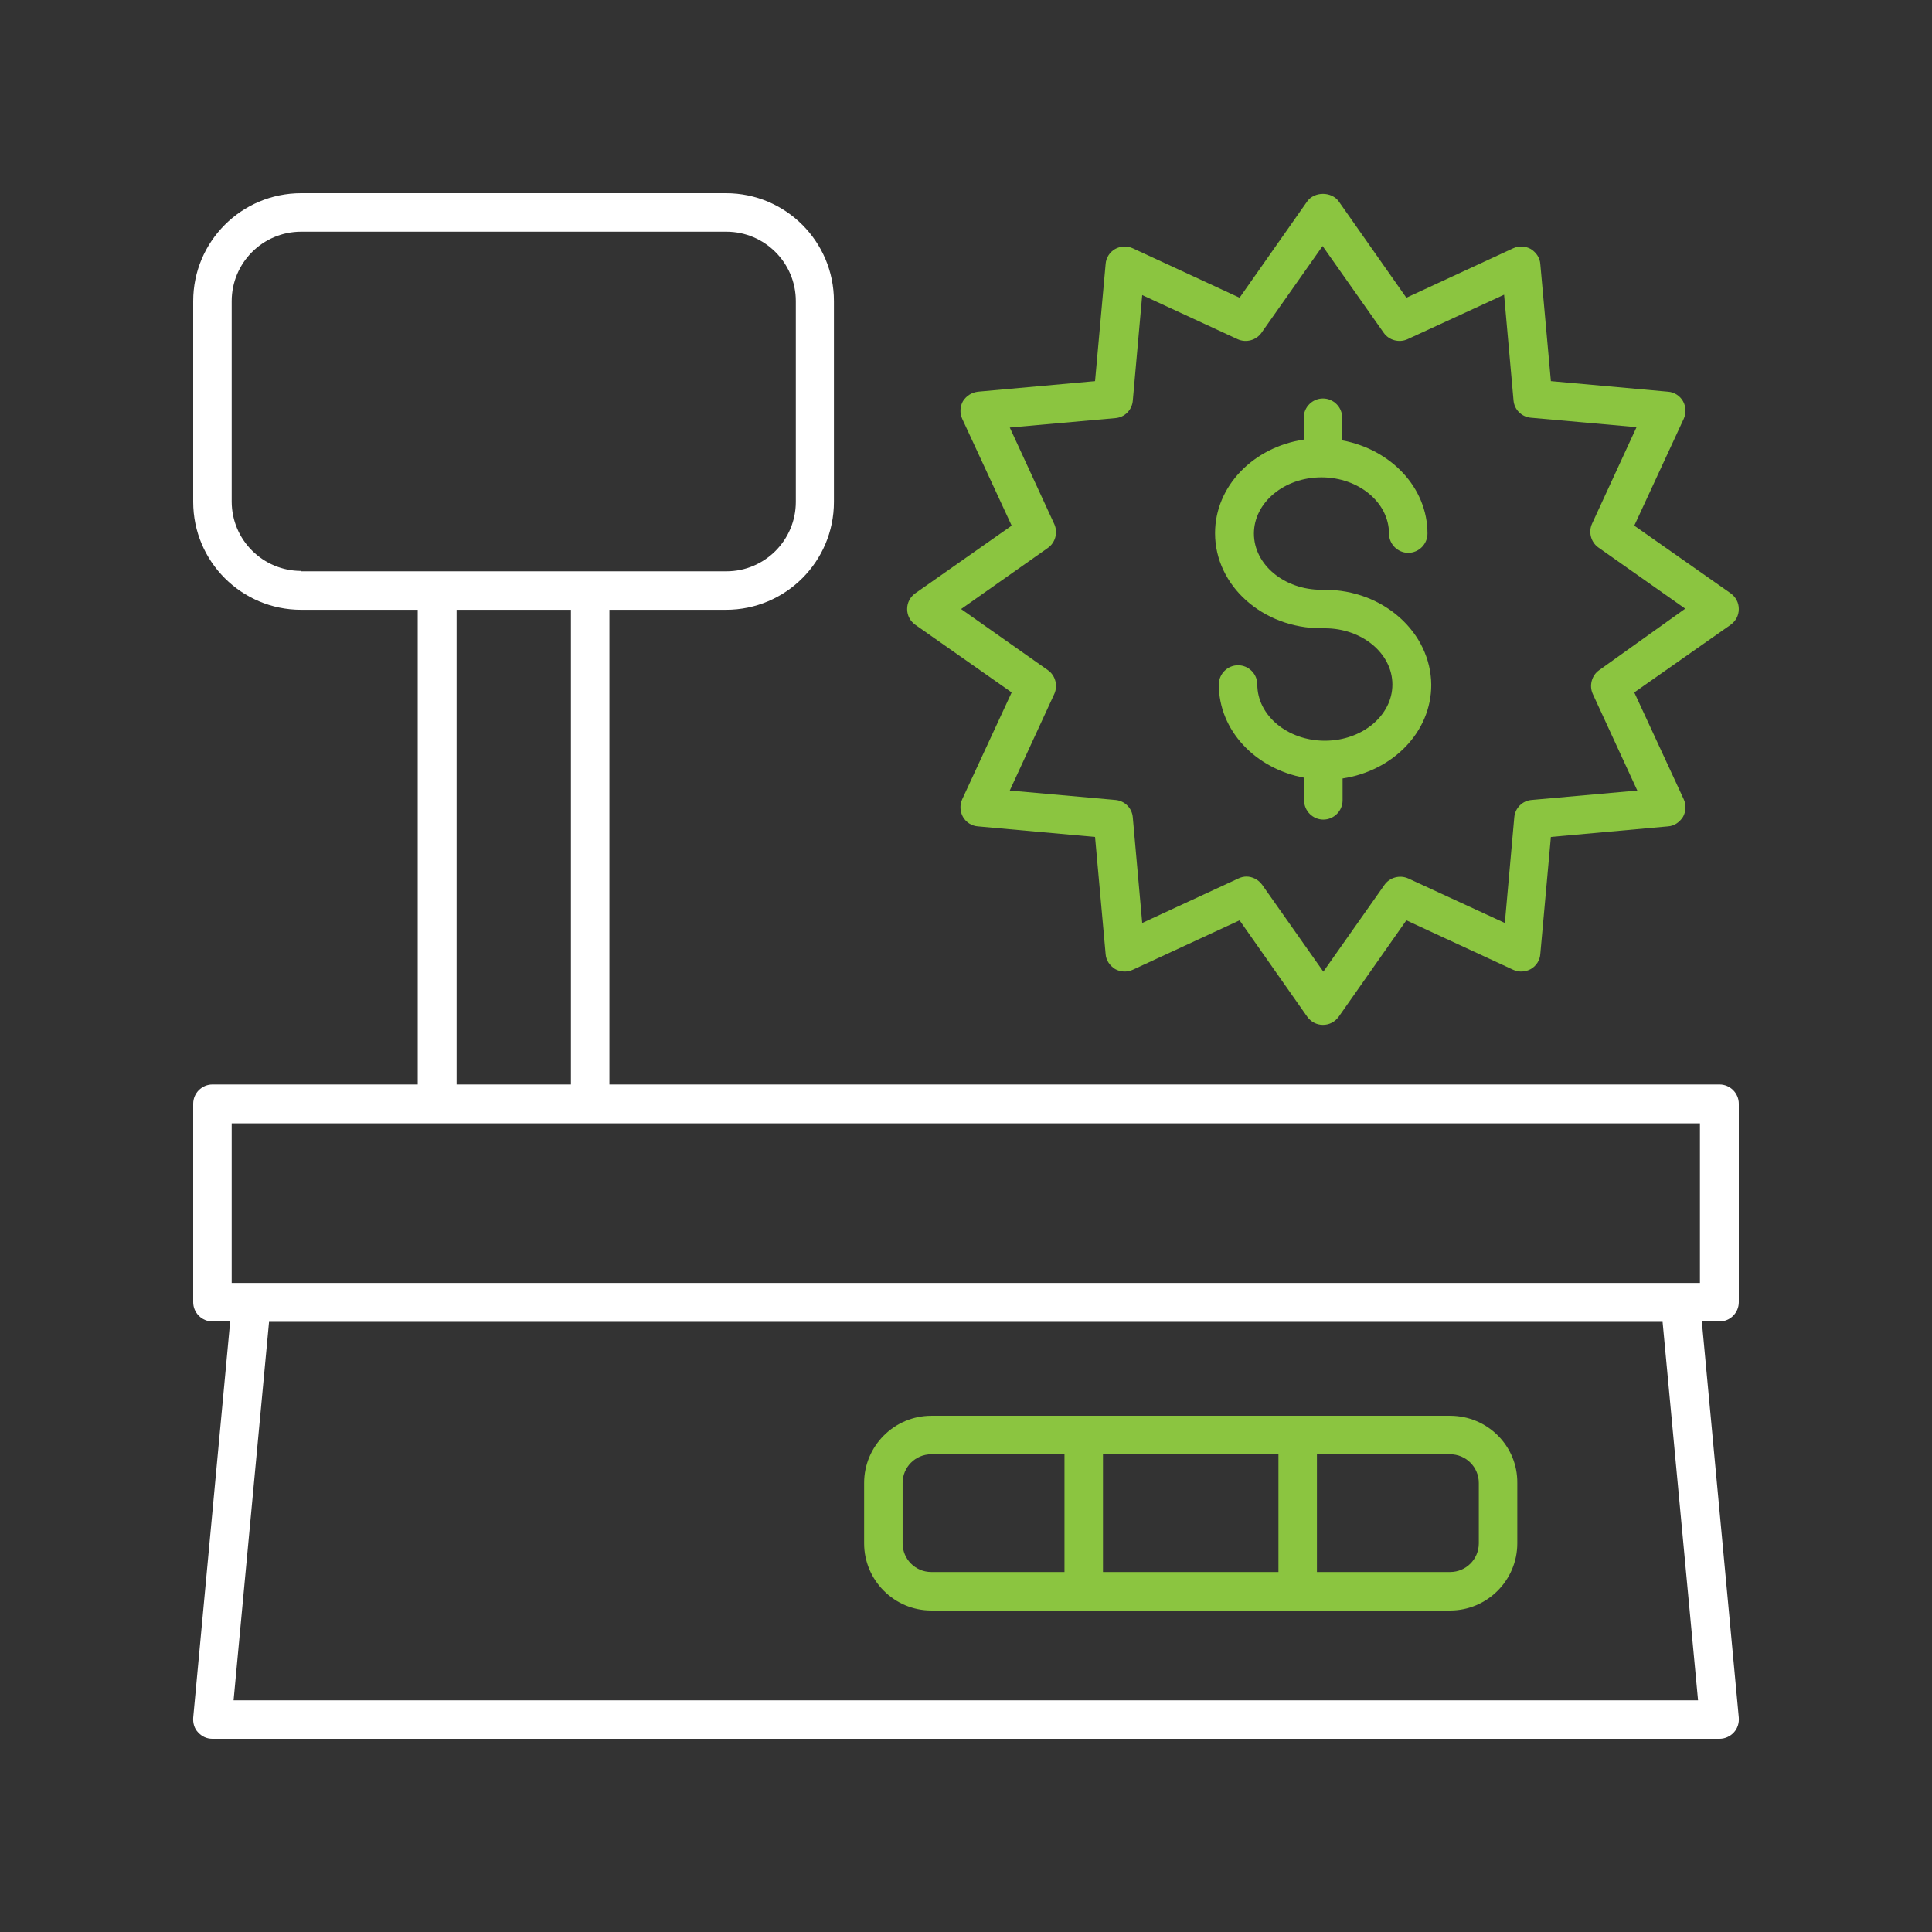
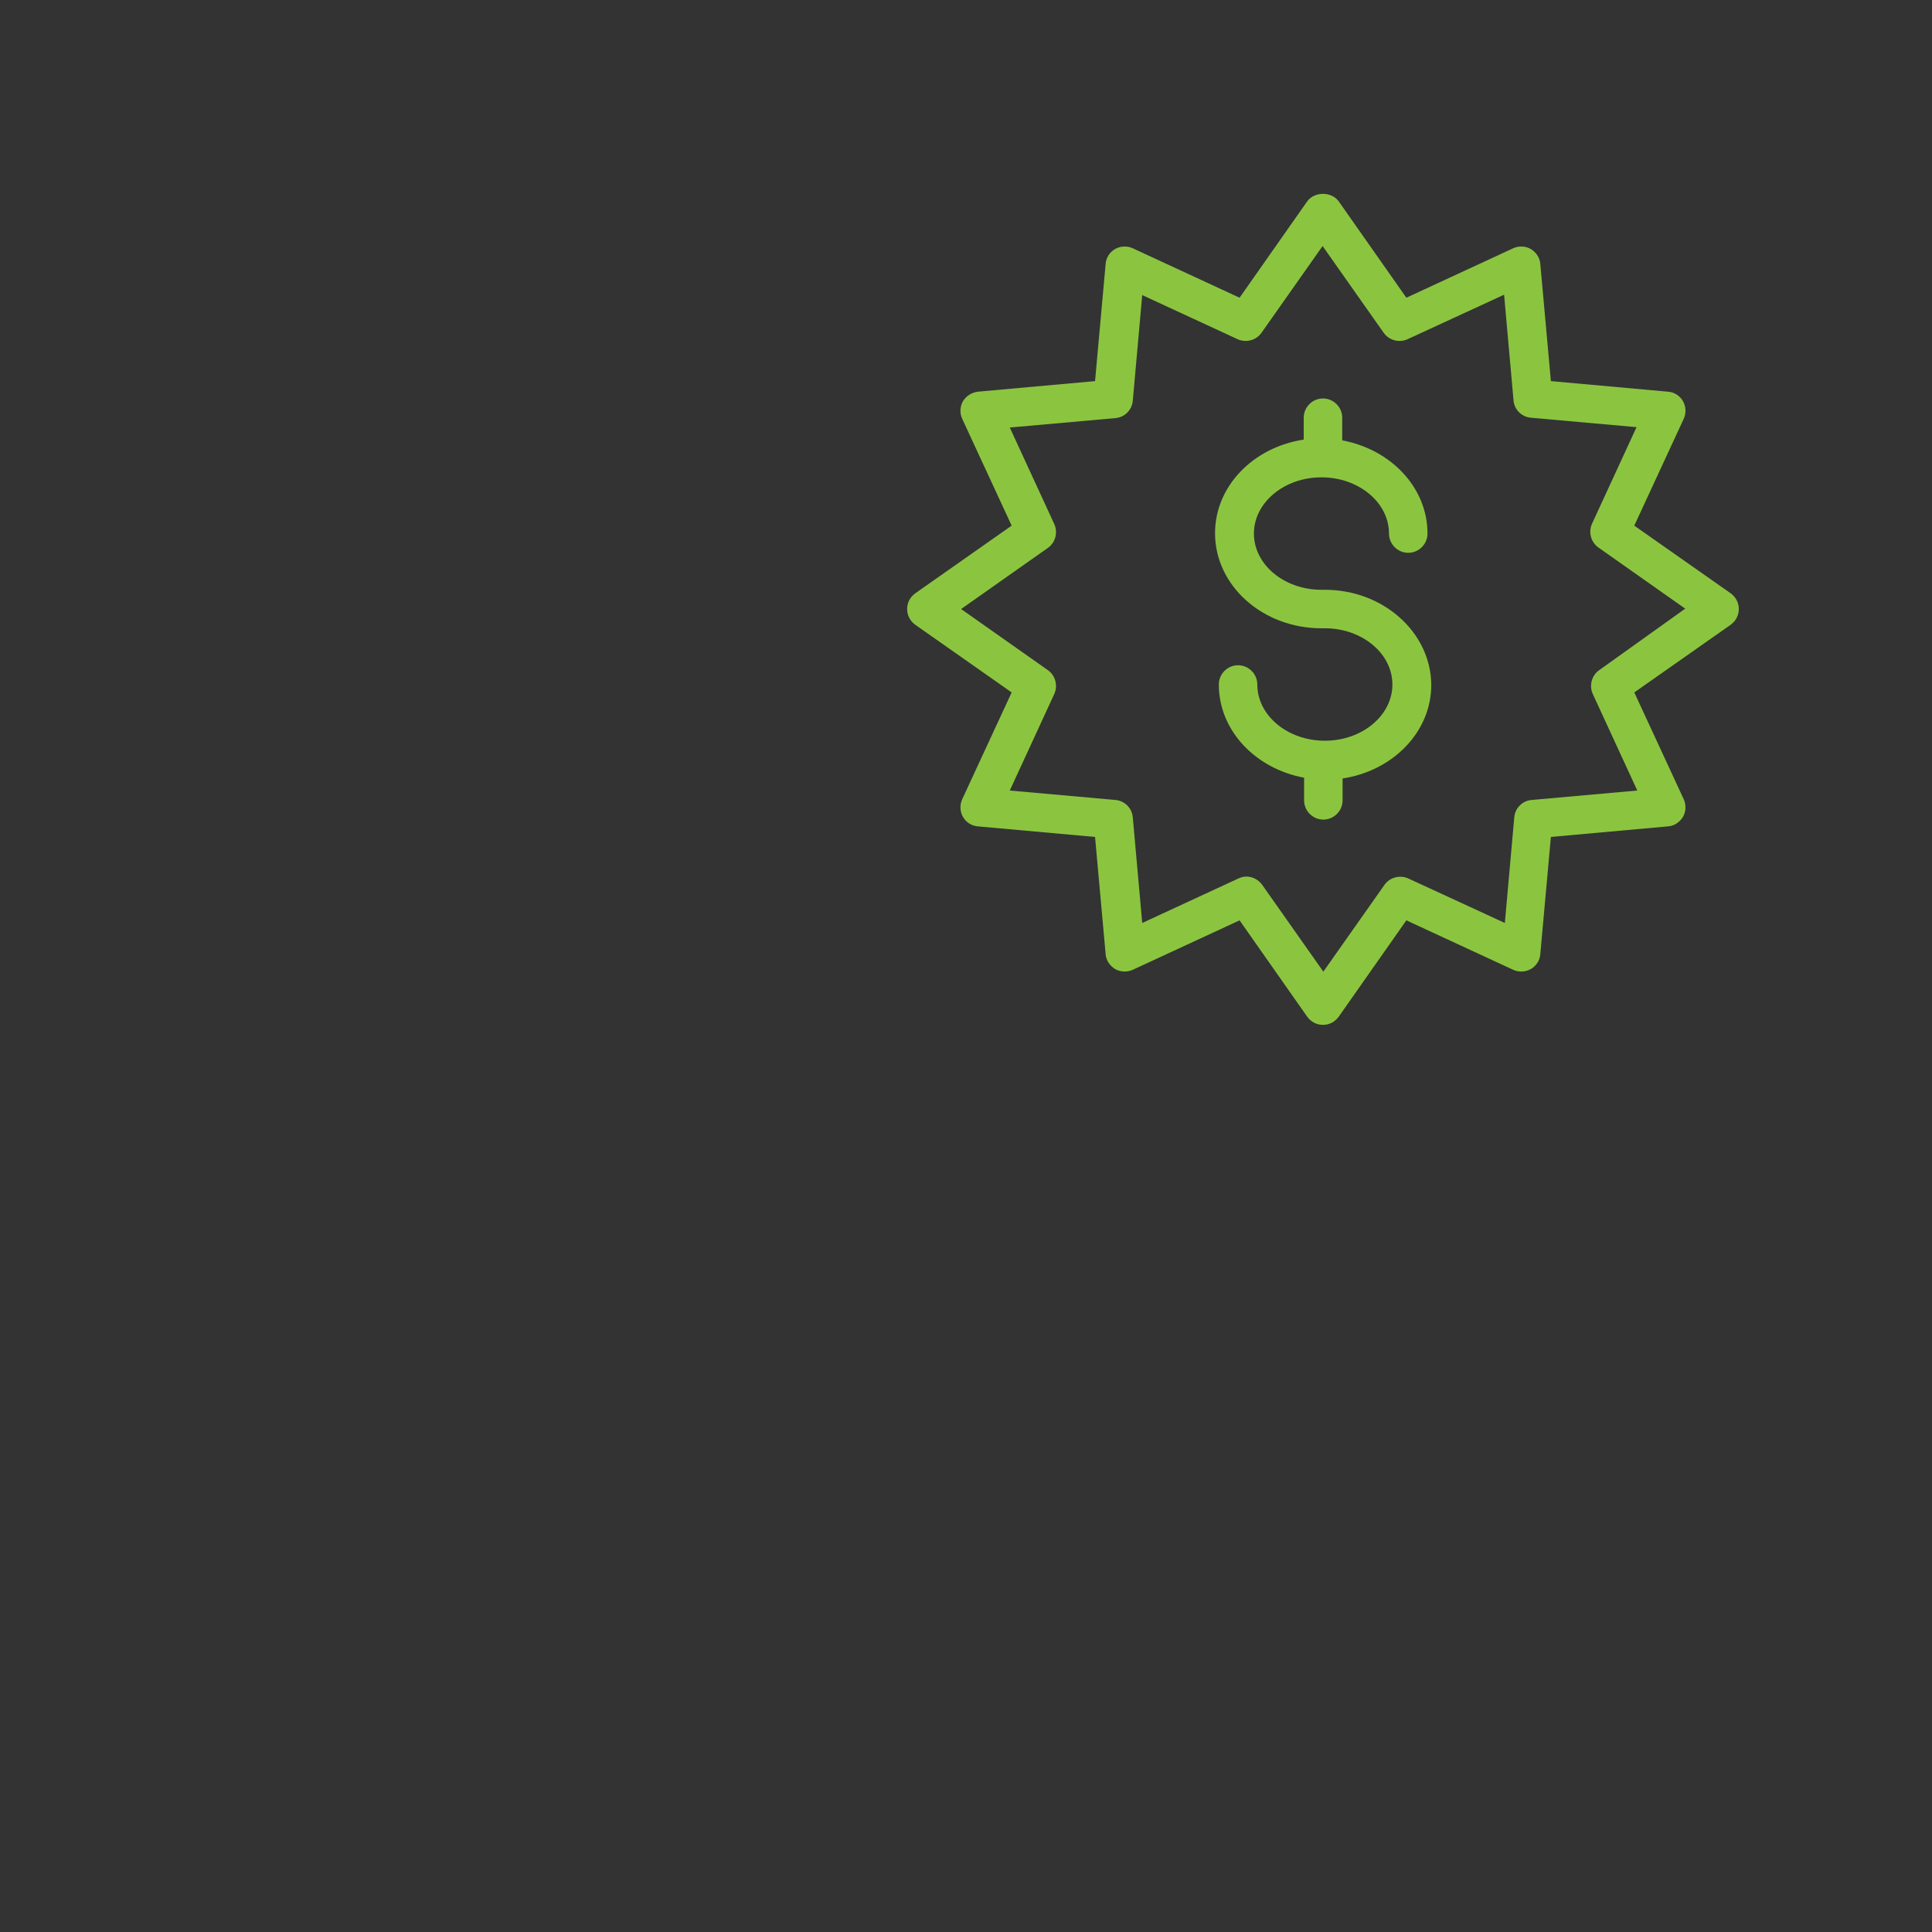
<svg xmlns="http://www.w3.org/2000/svg" id="Layer_1" x="0px" y="0px" viewBox="0 0 512 512" style="enable-background:new 0 0 512 512;" xml:space="preserve">
  <rect x="0" y="0" width="512" height="512" fill="#333333" stroke="none" />
  <style type="text/css">	.st0{fill:#FFFFFF;}	.st1{fill:#8BC540;}</style>
-   <path class="st0" d="M455.7,287.4H161.5V161.6h30.9c15.8,0,28.6-12.8,28.6-28.6V79.8c0-15.8-12.8-28.6-28.6-28.6H79.8 C64,51.2,51.2,64,51.2,79.8V133c0,15.8,12.8,28.6,28.6,28.6h30.9v125.8H56.3c-2.8,0-5.1,2.3-5.1,5.1v52.6c0,2.8,2.3,5.1,5.1,5.1h4.7 l-9.8,105c-0.1,1.4,0.3,2.9,1.3,3.9c1,1.1,2.3,1.7,3.8,1.7h399.4c1.4,0,2.8-0.6,3.8-1.7c1-1.1,1.4-2.5,1.3-3.9l-9.8-105h4.7 c2.8,0,5.1-2.3,5.1-5.1v-52.6C460.8,289.7,458.5,287.4,455.7,287.4z M79.8,151.3c-10.1,0-18.4-8.2-18.4-18.4V79.8 c0-10.1,8.2-18.4,18.4-18.4h112.7c10.1,0,18.4,8.2,18.4,18.4V133c0,10.1-8.2,18.4-18.4,18.4H79.8z M151.3,161.6v125.8H121V161.6 H151.3z M61.9,450.6l9.4-100.3h369.3l9.4,100.3H61.9z M450.6,340H61.4v-42.3h389.1V340z" />
-   <path class="st1" d="M384.3,375.2H246.8c-9.8,0-17.8,8-17.8,17.8v16c0,9.8,8,17.8,17.8,17.8h137.5c9.8,0,17.8-8,17.8-17.8v-16 C402.2,383.2,394.2,375.2,384.3,375.2z M282.1,416.6h-35.3c-4.2,0-7.6-3.4-7.6-7.6v-16c0-4.2,3.4-7.6,7.6-7.6h35.3V416.6z  M338.8,416.6h-46.5v-31.2h46.5V416.6z M391.9,409c0,4.2-3.4,7.6-7.6,7.6h-35.3v-31.2h35.3c4.2,0,7.6,3.4,7.6,7.6V409z" />
  <path class="st1" d="M458.6,157.2l-25.5-17.9l13.1-28.3c0.7-1.5,0.6-3.3-0.2-4.7c-0.8-1.4-2.3-2.4-4-2.5l-31-2.8l-2.8-31 c-0.1-1.7-1.1-3.1-2.5-4c-1.4-0.8-3.2-0.9-4.7-0.2l-28.3,13.1l-17.9-25.5c-1.9-2.7-6.5-2.7-8.4,0l-17.9,25.5l-28.3-13.1 c-1.5-0.7-3.3-0.6-4.7,0.2c-1.4,0.8-2.4,2.3-2.5,4l-2.8,31l-31,2.8c-1.7,0.2-3.1,1.1-4,2.5c-0.8,1.4-0.9,3.2-0.2,4.7l13.1,28.3 l-25.5,17.9c-1.4,1-2.2,2.5-2.2,4.2c0,1.7,0.8,3.2,2.2,4.2l25.5,17.9l-13.1,28.3c-0.7,1.5-0.6,3.3,0.2,4.7c0.8,1.4,2.3,2.4,4,2.5 l31,2.8l2.8,31c0.1,1.7,1.1,3.1,2.5,4c1.4,0.8,3.2,0.9,4.7,0.2l28.3-13.1l17.9,25.5c1,1.4,2.5,2.2,4.2,2.2s3.2-0.8,4.2-2.2 l17.9-25.5l28.3,13.1c1.5,0.7,3.3,0.6,4.7-0.2c1.4-0.8,2.4-2.3,2.5-4l2.8-31l31-2.8c1.7-0.1,3.1-1.1,4-2.5c0.8-1.4,0.9-3.2,0.2-4.7 l-13.1-28.3l25.5-17.9c1.4-1,2.2-2.5,2.2-4.2C460.8,159.7,460,158.2,458.6,157.2z M423.8,177.6c-2,1.4-2.7,4.1-1.7,6.3l11.8,25.6 l-28,2.5c-2.5,0.2-4.4,2.2-4.6,4.6l-2.5,28l-25.6-11.8c-2.2-1-4.9-0.3-6.3,1.7l-16.2,23l-16.2-23c-1-1.4-2.6-2.2-4.2-2.2 c-0.7,0-1.5,0.2-2.1,0.5l-25.5,11.8l-2.5-28c-0.2-2.5-2.2-4.4-4.6-4.6l-28-2.5l11.8-25.6c1-2.2,0.3-4.9-1.7-6.3l-23-16.2l23-16.2 c2-1.4,2.7-4.1,1.7-6.3l-11.8-25.6l28-2.5c2.5-0.2,4.4-2.2,4.6-4.6l2.5-28L328,89.9c2.2,1,4.9,0.3,6.3-1.7l16.2-23l16.2,23 c1.4,2,4.1,2.7,6.3,1.7l25.6-11.8l2.5,28c0.2,2.5,2.2,4.4,4.6,4.6l28,2.5l-11.8,25.6c-1,2.2-0.3,4.9,1.7,6.3l23,16.2L423.8,177.6z" />
  <path class="st1" d="M351.1,156.3h-0.9c-9.9,0-17.9-6.7-17.9-14.9c0-8.2,8-14.9,17.9-14.9c9.9,0,17.9,6.7,17.9,14.9 c0,2.8,2.3,5.1,5.1,5.1c2.8,0,5.1-2.3,5.1-5.1c0-12.2-9.7-22.3-22.6-24.7v-6c0-2.8-2.3-5.1-5.1-5.1c-2.8,0-5.1,2.3-5.1,5.1v5.8 c-13.3,2-23.5,12.3-23.5,24.8c0,13.9,12.6,25.2,28.2,25.2h0.9c9.9,0,17.9,6.7,17.9,14.9c0,8.2-8,14.9-17.9,14.9 c-9.9,0-17.9-6.7-17.9-14.9c0-2.8-2.3-5.1-5.1-5.1c-2.8,0-5.1,2.3-5.1,5.1c0,12.2,9.7,22.3,22.6,24.7v6c0,2.8,2.3,5.1,5.1,5.1 c2.8,0,5.1-2.3,5.1-5.1v-5.8c13.3-2,23.5-12.3,23.5-24.8C379.2,167.6,366.6,156.3,351.1,156.3z" />
</svg>